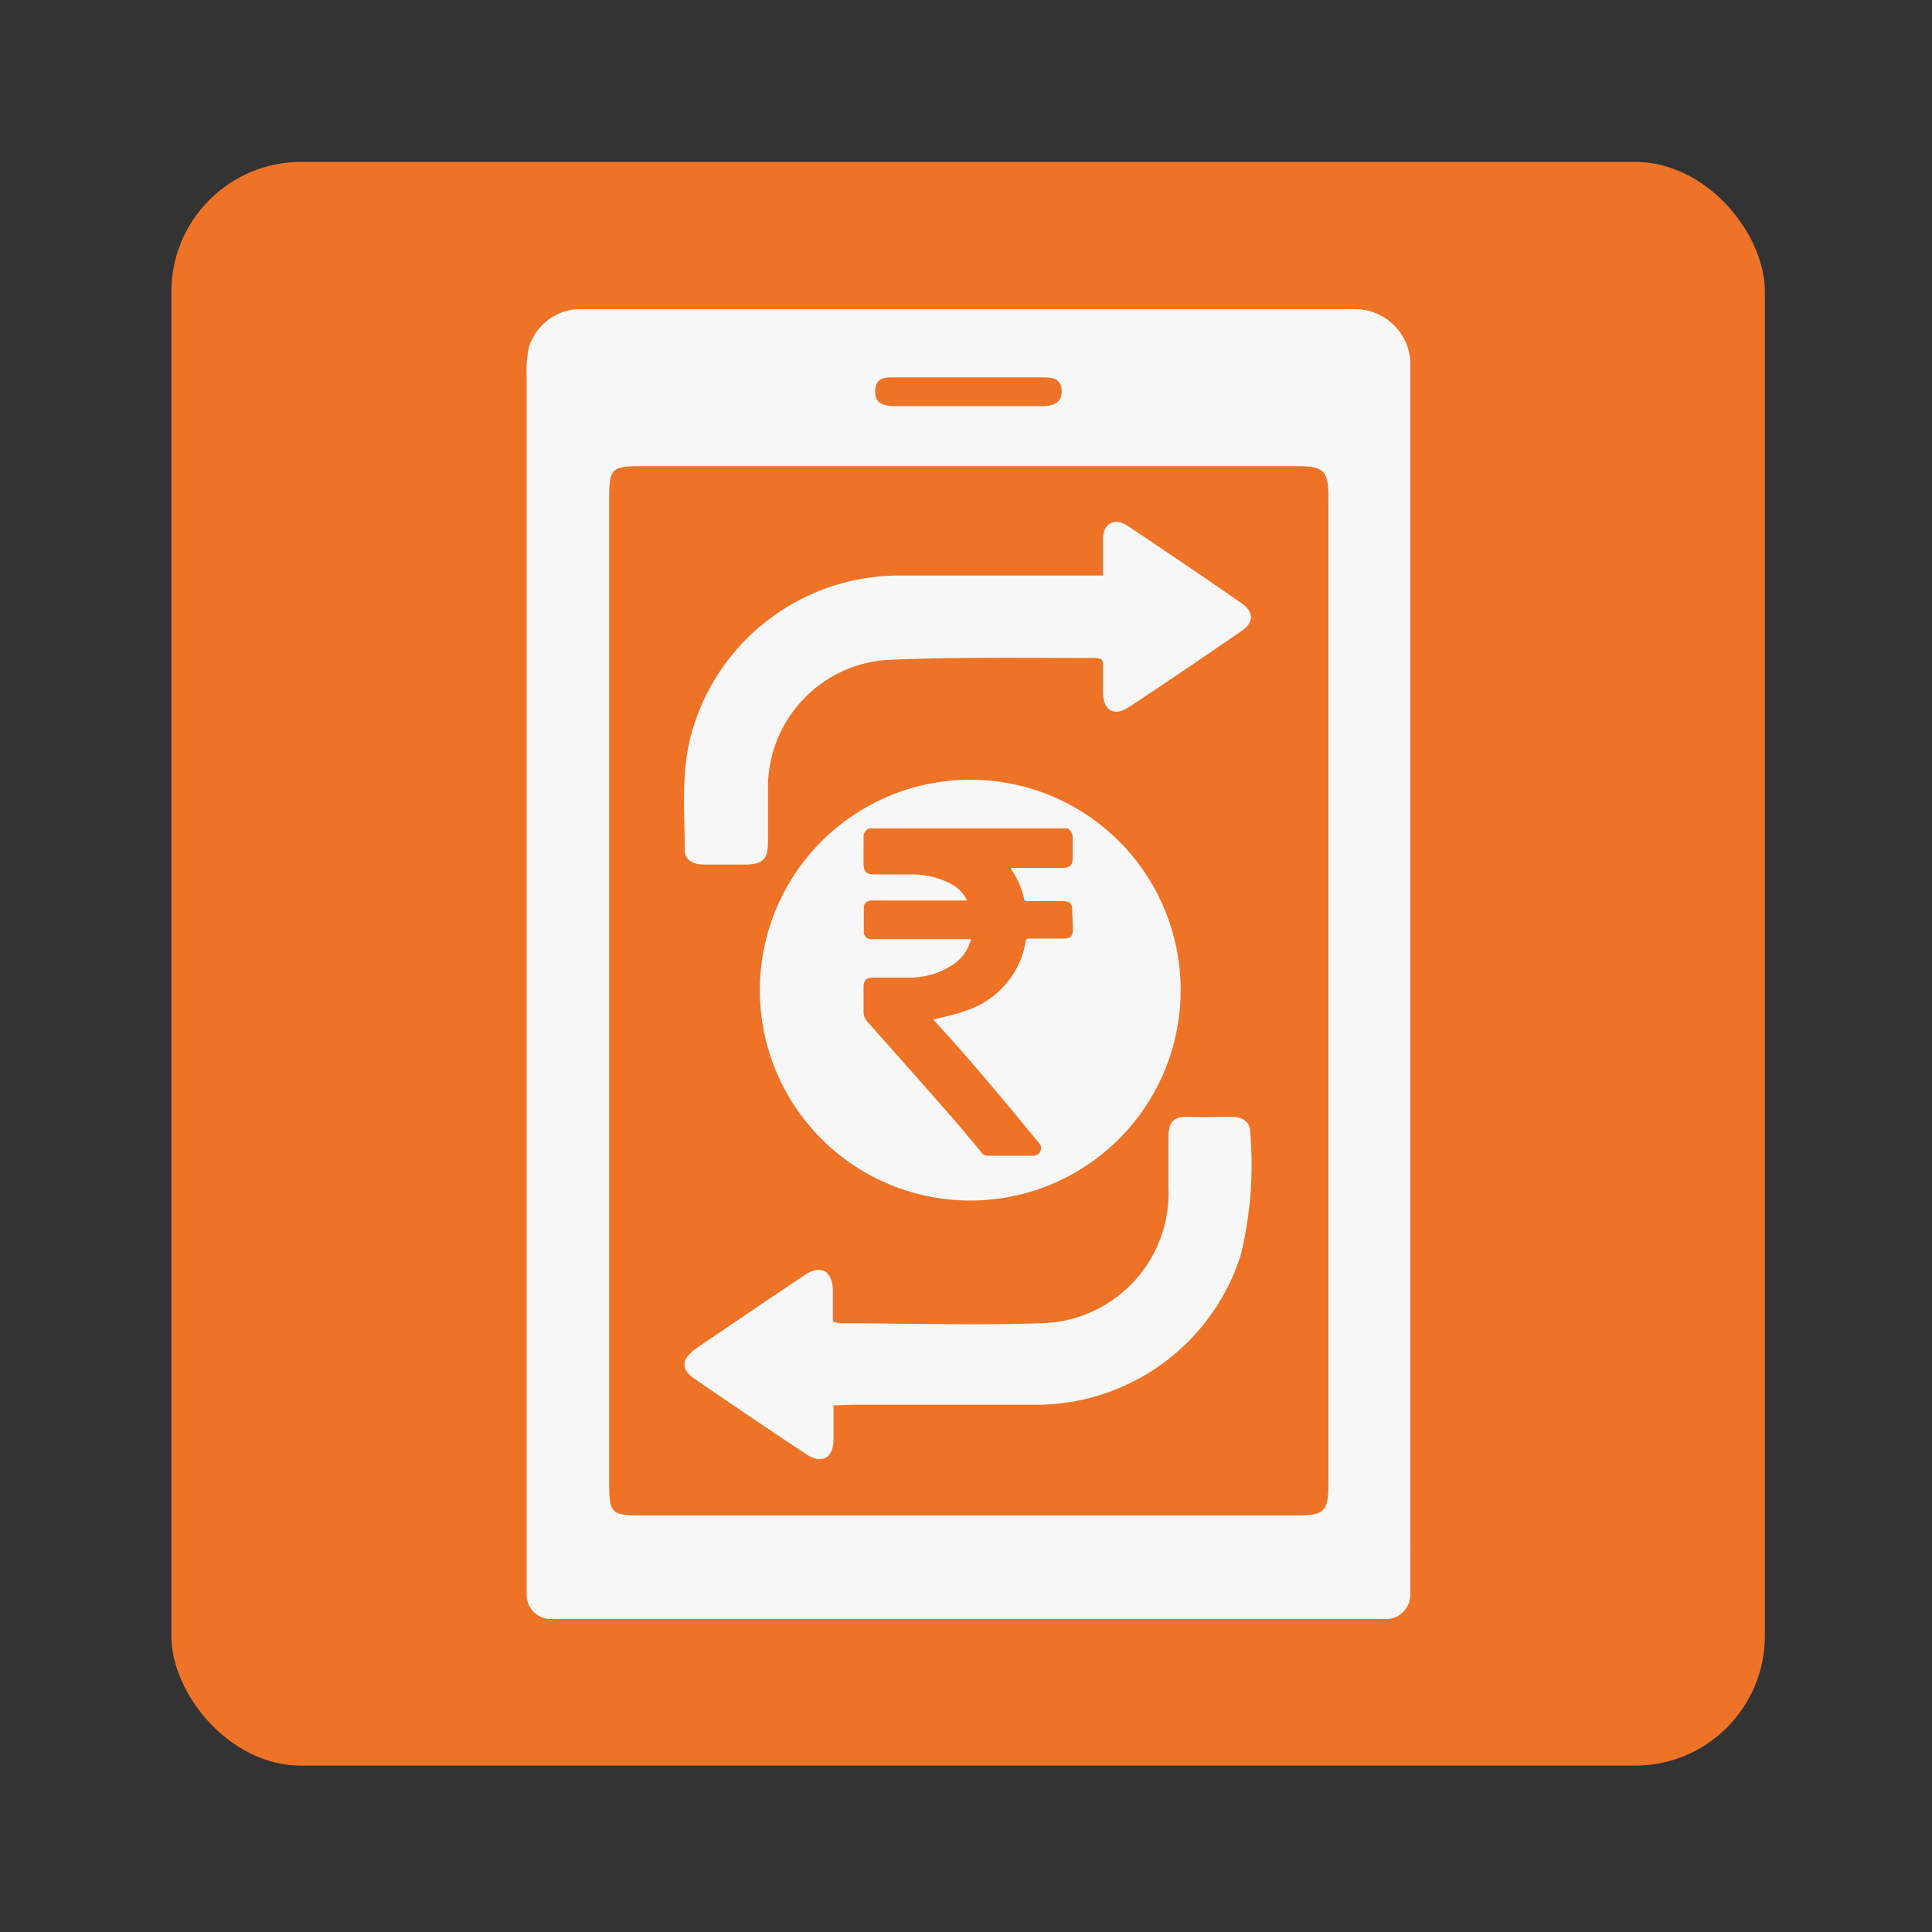
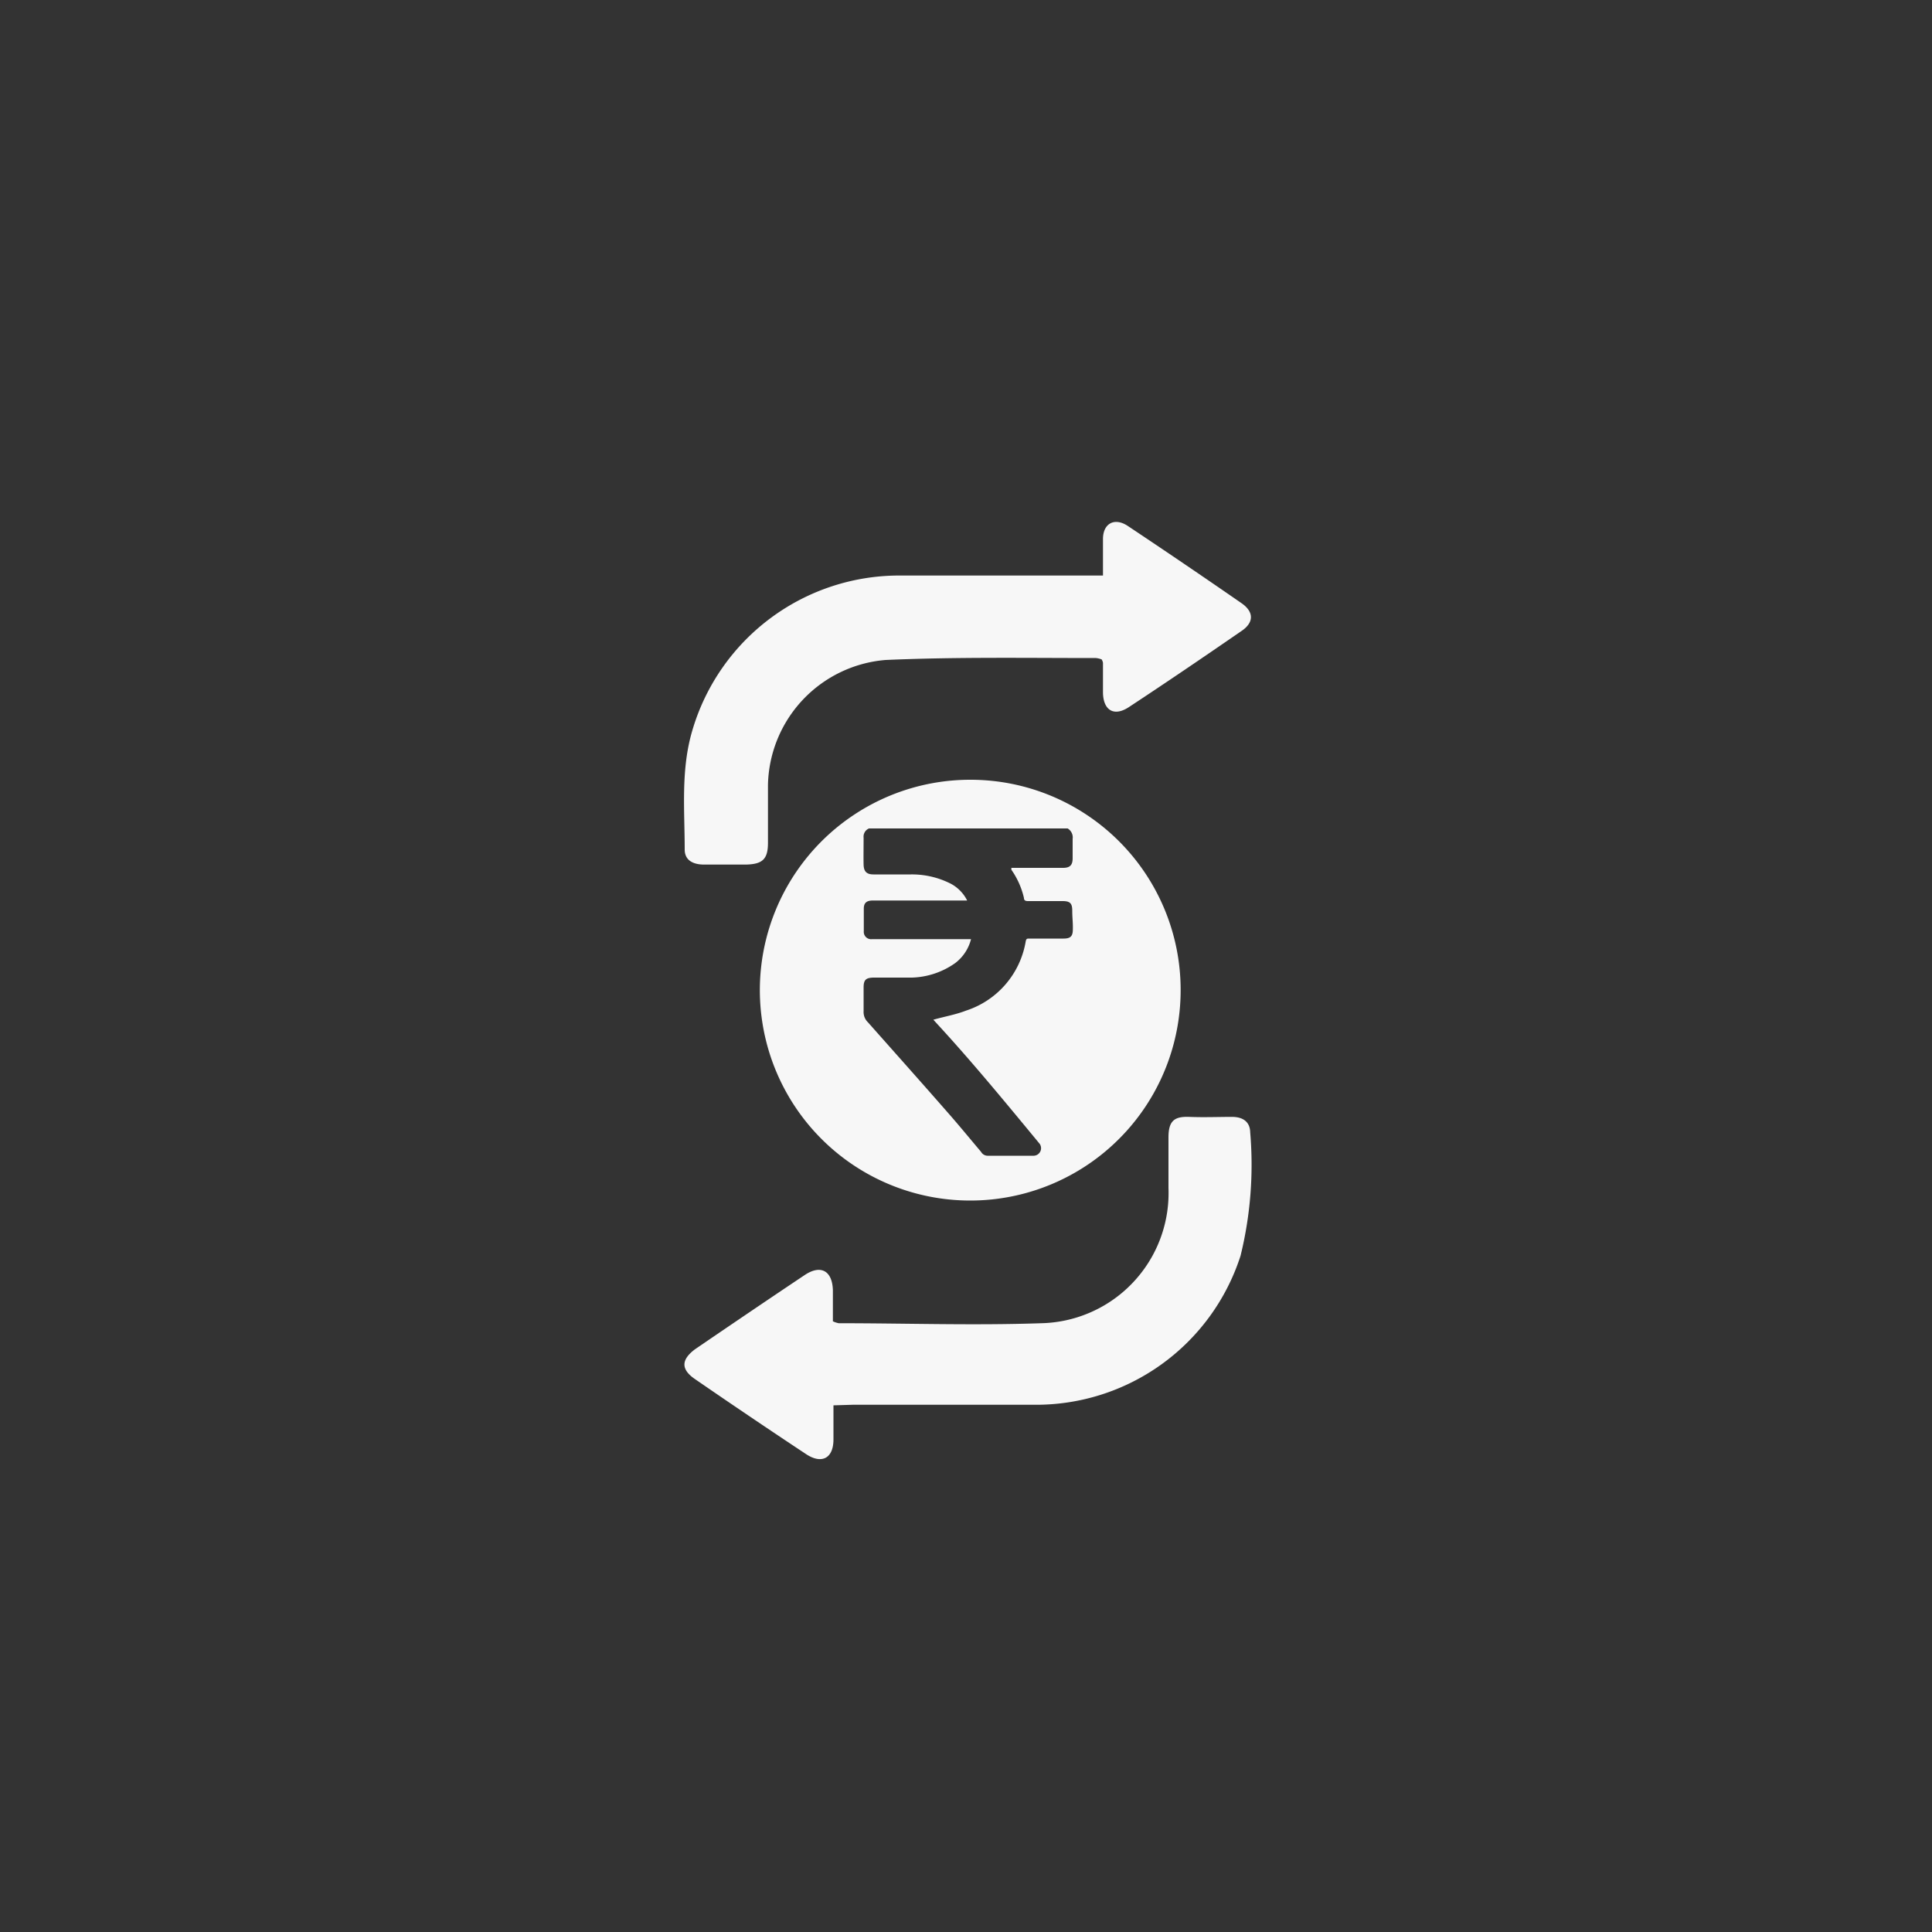
<svg xmlns="http://www.w3.org/2000/svg" id="Layer_1" data-name="Layer 1" viewBox="0 0 100 100">
  <rect x="0" y="0" width="100" height="100" fill="#333333" stroke="none" />
  <defs>
    <style>.cls-1{fill:#ee7326;}.cls-2{fill:#f7f7f7;}</style>
  </defs>
-   <rect class="cls-1" x="8.87" y="8.38" width="82.48" height="83.01" rx="6.72" />
  <path class="cls-2" d="M50.24,40.36A10.89,10.89,0,1,0,61.11,51.24,10.88,10.88,0,0,0,50.24,40.36Zm5.29,7.74c0,.36-.12.48-.48.48-.59,0-1.18,0-1.77,0-.12,0-.16,0-.19.15A4.56,4.56,0,0,1,50,52.31c-.54.21-1.13.31-1.69.47l.43.47c1.66,1.82,3.22,3.71,4.79,5.61l.28.34a.39.39,0,0,1-.3.62H51.11a.39.39,0,0,1-.33-.2c-.55-.65-1.09-1.31-1.65-1.95-1.39-1.59-2.8-3.17-4.2-4.75a.74.74,0,0,1-.23-.58c0-.41,0-.83,0-1.24s.15-.49.51-.5c.66,0,1.31,0,2,0a4.08,4.08,0,0,0,2.23-.75,2.24,2.24,0,0,0,.82-1.24H45.14a.38.38,0,0,1-.43-.41q0-.59,0-1.17c0-.3.15-.42.47-.42h4.88a2,2,0,0,0-.83-.86,4.42,4.42,0,0,0-2.08-.49H45.21c-.35,0-.5-.15-.51-.5s0-.94,0-1.4a.46.46,0,0,1,.28-.48H55.26a.54.54,0,0,1,.26.54c0,.32,0,.64,0,1s-.14.5-.5.5H52.35a.46.46,0,0,0,0,.1,4.17,4.17,0,0,1,.65,1.46c0,.12.07.16.21.16H55c.39,0,.5.12.5.5S55.54,47.76,55.53,48.1Z" />
-   <path class="cls-2" d="M73,18.75A2.87,2.87,0,0,0,70.09,16h-40A2.79,2.79,0,0,0,27.37,18a5.88,5.88,0,0,0-.11,1.46V82.25h0v.29a1.25,1.25,0,0,0,1.26,1.26H71.69A1.26,1.26,0,0,0,73,82.55h0V79.7h0q0-30,0-60C73,19.35,73,19.05,73,18.75Zm-26.59.78h7.45c.53,0,1.07,0,1.09.69s-.51.81-1.08.8H46.37c-.55,0-1.1-.07-1.07-.8S45.86,19.53,46.37,19.53Zm22.35,57.3c0,1.39-.23,1.61-1.61,1.61q-17,0-34,0c-1.49,0-1.62-.12-1.62-1.65v-51c0-1.52.13-1.66,1.62-1.66h34c1.38,0,1.61.24,1.61,1.63Z" />
  <path class="cls-2" d="M57.09,29.79c0-.7,0-1.3,0-1.89,0-.81.6-1.13,1.28-.68q3,2,5.89,4c.65.45.65,1,0,1.44-1.93,1.33-3.87,2.65-5.83,3.94-.76.5-1.32.18-1.34-.74,0-.52,0-1,0-1.55a.46.46,0,0,0-.07-.18,1.23,1.23,0,0,0-.29-.07c-3.63,0-7.26-.06-10.89.1a6.63,6.63,0,0,0-6.09,6.46c0,1,0,2,0,3,0,.85-.28,1.11-1.14,1.13H36.44c-.52,0-1-.19-1-.78,0-2.06-.21-4.14.4-6.18a11.16,11.16,0,0,1,10.83-8c3.11,0,6.23,0,9.34,0Z" />
  <path class="cls-2" d="M43.14,72.74c0,.67,0,1.21,0,1.76,0,1-.62,1.29-1.41.77q-2.9-1.92-5.76-3.89c-.73-.5-.72-1,0-1.54,1.89-1.29,3.79-2.58,5.69-3.85.83-.55,1.42-.21,1.45.79,0,.54,0,1.09,0,1.61a1.27,1.27,0,0,0,.3.1c3.49,0,7,.12,10.48,0a6.74,6.74,0,0,0,6.59-7c0-.88,0-1.75,0-2.62s.32-1.09,1.08-1.06,1.48,0,2.21,0c.57,0,.93.26.94.8A19.72,19.72,0,0,1,64.21,65a11.12,11.12,0,0,1-10.73,7.71c-3.11,0-6.22,0-9.33,0Z" />
-   <path class="cls-2" d="M73,80.17a.31.31,0,0,1,0,.1v-.1Z" />
</svg>